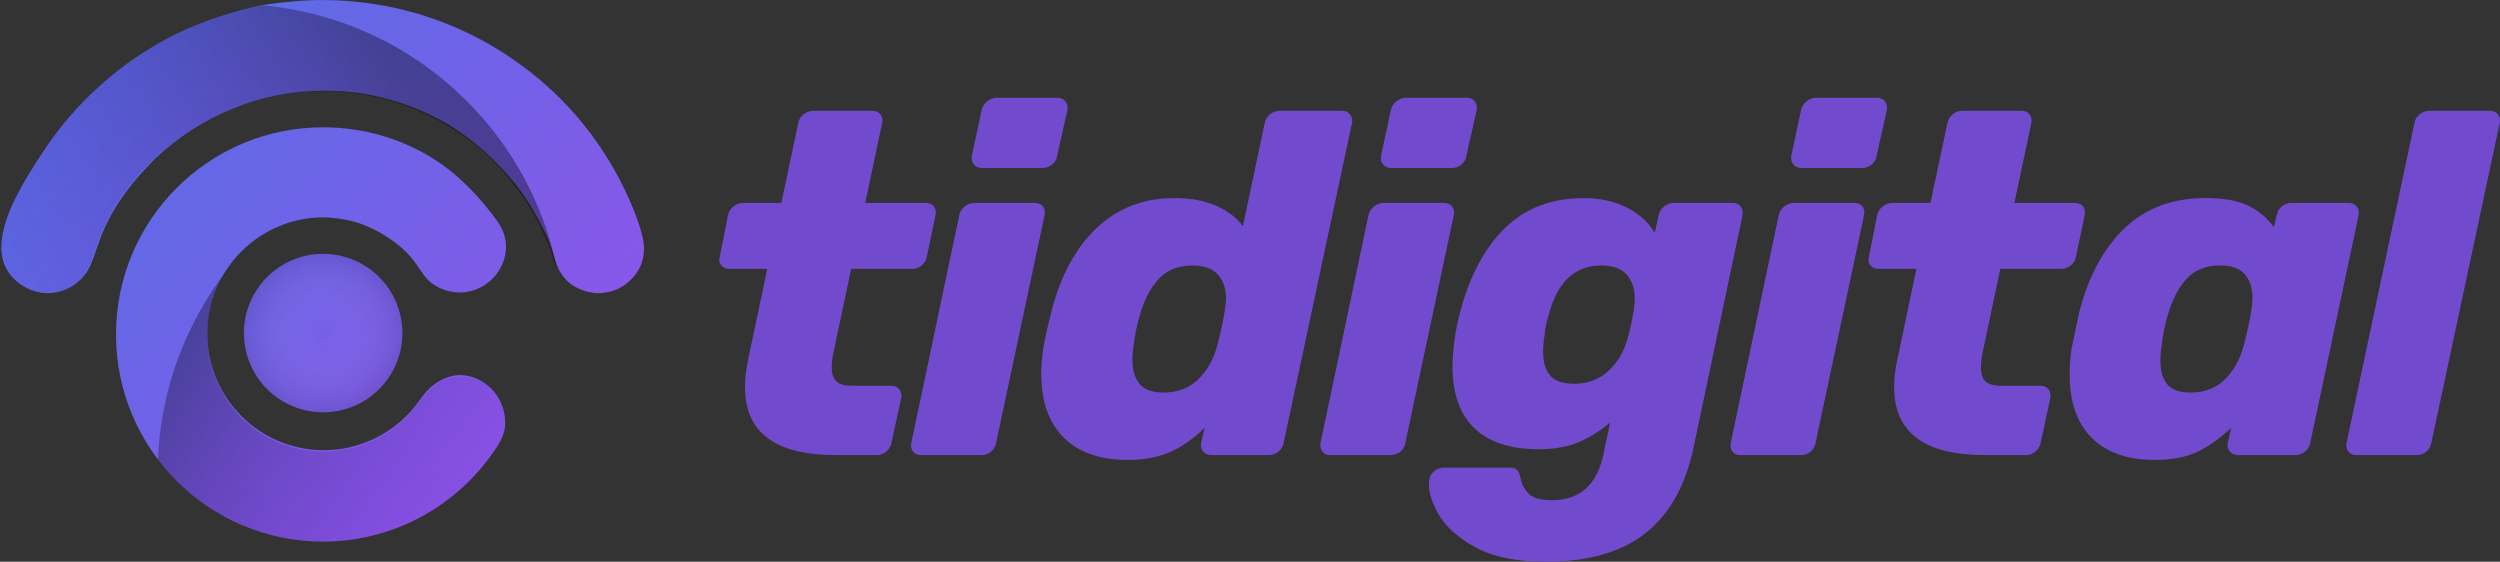
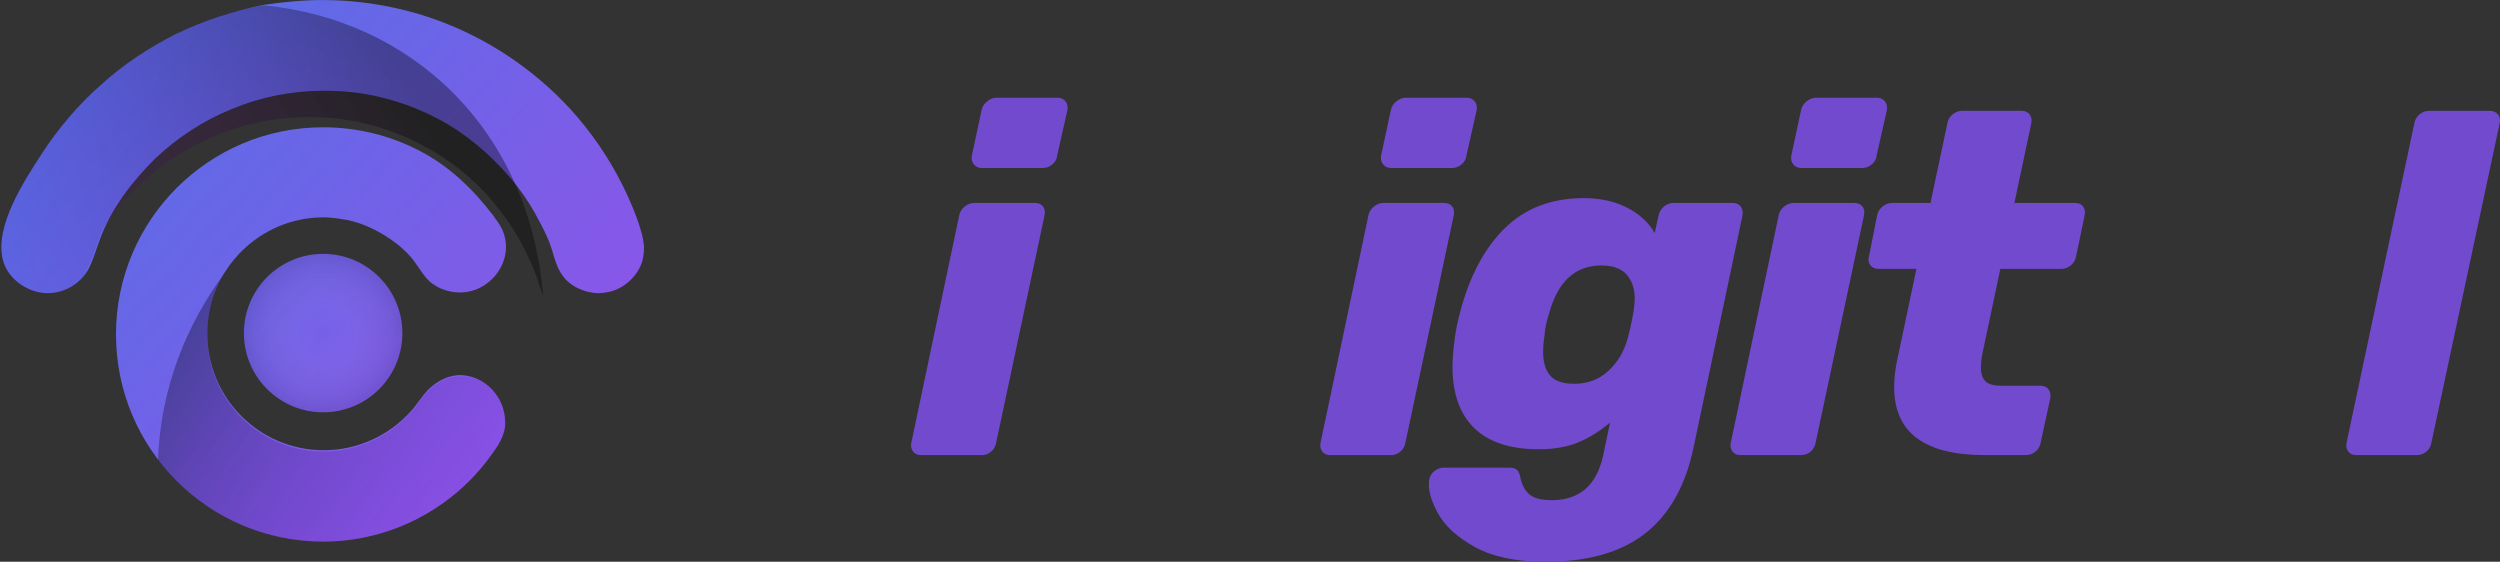
<svg xmlns="http://www.w3.org/2000/svg" xmlns:xlink="http://www.w3.org/1999/xlink" id="Camada_2" viewBox="0 0 761.51 171.11">
  <rect x="0" y="0" width="761.51" height="171.11" fill="#333333" stroke="none" />
  <defs>
    <style>.cls-1{fill:url(#Gradiente_sem_nome_5);}.cls-2{fill:#724acd;}.cls-3{fill:url(#Gradiente_sem_nome_4);}.cls-3,.cls-4{opacity:.36;}.cls-3,.cls-4,.cls-5{isolation:isolate;}.cls-4{fill:url(#Gradiente_sem_nome_4-2);}.cls-5{fill:url(#Gradiente_sem_nome_6);opacity:.1;}.cls-6{fill:url(#Gradiente_sem_nome_5-3);}.cls-7{fill:url(#Gradiente_sem_nome_5-2);}</style>
    <linearGradient id="Gradiente_sem_nome_5" x1="-16.62" y1="184.11" x2="156.24" y2="30.7" gradientTransform="translate(0 183.89) scale(1 -1)" gradientUnits="userSpaceOnUse">
      <stop offset="0" stop-color="#4776e6" />
      <stop offset="1" stop-color="#8e54e9" />
    </linearGradient>
    <linearGradient id="Gradiente_sem_nome_4" x1="159.62" y1="14.61" x2="51.4" y2="82.01" gradientTransform="translate(0 183.89) scale(1 -1)" gradientUnits="userSpaceOnUse">
      <stop offset="0" stop-color="#7600ab" stop-opacity="0" />
      <stop offset=".11" stop-color="#7100a3" stop-opacity=".11" />
      <stop offset=".29" stop-color="#62008e" stop-opacity=".29" />
      <stop offset=".5" stop-color="#49006b" stop-opacity=".5" />
      <stop offset=".75" stop-color="#28003a" stop-opacity=".75" />
      <stop offset="1" stop-color="#000" />
    </linearGradient>
    <linearGradient id="Gradiente_sem_nome_5-2" x1=".65" y1="203.56" x2="173.5" y2="50.16" xlink:href="#Gradiente_sem_nome_5" />
    <linearGradient id="Gradiente_sem_nome_4-2" x1="-14.46" y1="58.79" x2="129.89" y2="149.32" xlink:href="#Gradiente_sem_nome_4" />
    <linearGradient id="Gradiente_sem_nome_5-3" x1="-16.41" y1="184.35" x2="156.45" y2="30.94" xlink:href="#Gradiente_sem_nome_5" />
    <radialGradient id="Gradiente_sem_nome_6" cx="98.37" cy="82.35" fx="98.37" fy="82.35" r="24.07" gradientTransform="translate(0 183.89) scale(1 -1)" gradientUnits="userSpaceOnUse">
      <stop offset="0" stop-color="#fff" stop-opacity="0" />
      <stop offset=".09" stop-color="#f9f9f9" stop-opacity=".09" />
      <stop offset=".22" stop-color="#e6e6e6" stop-opacity=".22" />
      <stop offset=".36" stop-color="#c8c8c8" stop-opacity=".36" />
      <stop offset=".53" stop-color="#9f9f9f" stop-opacity=".53" />
      <stop offset=".71" stop-color="#696969" stop-opacity=".71" />
      <stop offset=".89" stop-color="#292929" stop-opacity=".89" />
      <stop offset="1" stop-color="#000" />
    </radialGradient>
  </defs>
  <g id="Curvas">
    <path class="cls-1" d="M153.9,128.68c0,4.12-2.27,7.22-4.54,10.31-11.34,15.67-30.11,25.98-50.93,25.98-34.85,0-63.1-28.25-63.1-63.1s28.25-63.1,63.1-63.1c10.31,0,20.42,2.47,29.49,7.22,9.07,4.74,16.08,11.55,22.27,19.59.82,1.24,1.86,2.47,2.47,3.71,4.74,9.07-2.68,19.8-12.58,19.8-3.92,0-8.04-1.65-10.52-4.74-1.65-2.06-2.89-4.33-4.54-6.19-1.65-1.86-3.51-3.51-5.57-4.95-4.12-2.89-8.66-5.16-13.61-6.19-2.47-.41-4.95-.82-7.22-.82-19.59,0-35.47,15.88-35.47,35.47s15.88,35.47,35.47,35.47c10.1,0,19.8-4.33,26.6-11.96,2.06-2.27,3.51-4.95,5.77-7.01,2.47-2.27,5.77-3.92,9.28-3.92,7.42.21,13.61,6.6,13.61,14.43Z" />
    <path class="cls-3" d="M153.9,128.68c0,4.12-2.27,7.22-4.54,10.31-11.34,15.67-30.11,25.98-50.93,25.98s-38.77-9.9-50.32-24.95c.82-21.65,8.66-41.65,21.03-57.74-3.92,5.57-5.98,12.58-5.98,19.8,0,19.59,15.88,35.47,35.47,35.47,10.1,0,19.8-4.33,26.6-11.96,2.06-2.27,3.51-4.95,5.77-7.01,2.47-2.27,5.77-3.92,9.28-3.92,7.42-.21,13.61,6.19,13.61,14.02Z" />
    <path class="cls-7" d="M196.17,75.27c0,1.86-.21,3.51-.82,5.16-1.65,4.12-5.36,7.42-9.69,8.45-1.03.21-2.27.41-3.3.41-4.12,0-8.87-2.06-11.14-5.57-1.65-2.27-2.27-4.95-3.09-7.63s-2.06-5.36-3.51-8.04c-2.06-4.12-4.54-8.04-7.42-11.75-5.77-7.22-12.79-13.61-20.62-18.35-8.04-4.74-17.12-8.04-26.4-9.49-3.92-.62-7.63-.82-11.55-.82-9.69,0-19.18,1.86-28.04,5.57-8.66,3.51-16.5,8.66-23.3,15.05-4.12,4.12-8.04,8.66-11.14,13.4-1.65,2.47-3.09,5.16-4.33,7.84-1.24,2.68-2.06,5.36-3.09,8.25-.82,2.27-1.65,4.54-3.3,6.39-2.68,3.3-6.81,5.16-10.93,5.16-5.98,0-12.17-4.33-13.61-10.1-2.68-10.31,6.6-24.33,11.96-32.58,4.95-7.63,11.14-14.85,17.94-20.83,6.81-6.19,14.64-11.34,22.89-15.47,8.45-4.12,17.53-7.01,26.81-8.87,5.77-.82,11.75-1.44,17.94-1.44,9.69,0,19.38,1.44,28.66,4.12,9.07,2.68,17.73,6.6,25.57,11.55,7.84,4.95,15.05,10.93,21.24,17.73,6.19,6.81,11.55,14.64,15.67,22.89,1.65,3.3,3.09,6.6,4.33,9.9,1.03,2.89,2.06,5.98,2.27,9.07Z" />
-     <path class="cls-4" d="M80.49,1.65h-.41c-9.28,1.65-18.35,4.54-26.81,8.87-8.25,4.12-16.08,9.28-22.89,15.47-6.81,6.19-12.99,13.2-17.94,20.83C7.07,55.06-2.2,68.88.48,79.39c1.44,5.77,7.63,10.1,13.61,10.1,4.12,0,8.25-1.86,10.93-5.16,1.44-1.86,2.47-4.12,3.3-6.39,1.03-2.68,1.86-5.57,3.09-8.25s2.68-5.36,4.33-7.84c3.09-4.95,6.81-9.49,11.14-13.4,6.81-6.39,14.64-11.55,23.3-15.05,8.87-3.71,18.56-5.57,28.04-5.57,3.92,0,7.84.21,11.55.82,9.28,1.44,18.35,4.74,26.4,9.49,8.04,4.74,15.05,10.93,20.62,18.35,2.89,3.71,5.36,7.63,7.42,11.75,1.24,2.68,2.47,5.16,3.51,8.04.62,2.06,1.24,3.92,2.06,5.98C161.12,38.97,125.03,5.98,80.49,1.65Z" />
+     <path class="cls-4" d="M80.49,1.65h-.41c-9.28,1.65-18.35,4.54-26.81,8.87-8.25,4.12-16.08,9.28-22.89,15.47-6.81,6.19-12.99,13.2-17.94,20.83C7.07,55.06-2.2,68.88.48,79.39c1.44,5.77,7.63,10.1,13.61,10.1,4.12,0,8.25-1.86,10.93-5.16,1.44-1.86,2.47-4.12,3.3-6.39,1.03-2.68,1.86-5.57,3.09-8.25c3.09-4.95,6.81-9.49,11.14-13.4,6.81-6.39,14.64-11.55,23.3-15.05,8.87-3.71,18.56-5.57,28.04-5.57,3.92,0,7.84.21,11.55.82,9.28,1.44,18.35,4.74,26.4,9.49,8.04,4.74,15.05,10.93,20.62,18.35,2.89,3.71,5.36,7.63,7.42,11.75,1.24,2.68,2.47,5.16,3.51,8.04.62,2.06,1.24,3.92,2.06,5.98C161.12,38.97,125.03,5.98,80.49,1.65Z" />
    <circle class="cls-6" cx="98.43" cy="101.46" r="24.13" />
    <circle class="cls-5" cx="98.43" cy="101.46" r="24.13" />
-     <path class="cls-2" d="M226.92,117.93c0-2.76.34-5.66,1.03-8.71l5.76-27.32h-11.52c-1.08,0-1.92-.37-2.51-1.11-.59-.74-.74-1.6-.44-2.58l2.51-12.7c.2-.98.74-1.85,1.62-2.58.89-.74,1.87-1.11,2.95-1.11h11.67l5.17-24.37c.2-1.08.74-1.97,1.62-2.66.89-.69,1.82-1.03,2.81-1.03h18.17c1.08,0,1.89.37,2.44,1.11.54.74.71,1.6.52,2.58l-5.17,24.37h18.46c1.08,0,1.89.35,2.44,1.03.54.69.71,1.58.52,2.66l-2.66,12.7c-.2,1.08-.74,1.97-1.62,2.66-.89.69-1.82,1.03-2.81,1.03h-18.61l-5.32,25.11c-.4,1.68-.59,3.35-.59,5.02,0,1.87.47,3.25,1.4,4.14.93.89,2.53,1.33,4.8,1.33h11.96c1.08,0,1.89.37,2.44,1.11.54.74.71,1.65.52,2.73l-2.95,13.59c-.2,1.08-.74,1.97-1.62,2.66-.89.69-1.82,1.03-2.81,1.03h-12.55c-18.41,0-27.62-6.89-27.62-20.68Z" />
    <path class="cls-2" d="M278.1,137.51c-.54-.74-.71-1.6-.52-2.58l14.62-69.42c.2-.98.74-1.85,1.62-2.58.89-.74,1.87-1.11,2.95-1.11h18.46c1.08,0,1.9.35,2.44,1.03.54.69.71,1.58.52,2.66l-14.77,69.42c-.2,1.08-.72,1.97-1.55,2.66-.84.69-1.8,1.03-2.88,1.03h-18.46c-1.08,0-1.9-.37-2.44-1.11ZM296.63,50.07c-.59-.74-.79-1.65-.59-2.73l2.95-13.74c.2-1.08.76-1.99,1.7-2.73.93-.74,1.89-1.11,2.88-1.11h18.46c1.08,0,1.92.37,2.51,1.11.59.74.79,1.65.59,2.73l-3.1,13.74c-.1,1.08-.59,1.99-1.48,2.73-.89.74-1.87,1.11-2.95,1.11h-18.46c-1.08,0-1.92-.37-2.51-1.11Z" />
-     <path class="cls-2" d="M324.03,133.3c-4.58-4.53-6.87-11.03-6.87-19.5,0-2.36.24-5.17.74-8.42.69-3.54,1.48-7.04,2.36-10.49,2.76-10.83,7.33-19.3,13.74-25.4,6.4-6.1,14.33-9.16,23.78-9.16,4.82,0,9.01.76,12.55,2.29,3.54,1.53,6.3,3.62,8.27,6.28l6.65-31.46c.2-1.08.74-1.97,1.62-2.66.89-.69,1.82-1.03,2.81-1.03h19.05c1.08,0,1.92.37,2.51,1.11.59.74.79,1.6.59,2.58l-20.83,97.48c-.2,1.08-.74,1.97-1.62,2.66-.89.69-1.82,1.03-2.81,1.03h-17.58c-1.08,0-1.92-.37-2.51-1.11-.59-.74-.79-1.6-.59-2.58l1.03-4.58c-3.35,3.25-6.82,5.69-10.41,7.31-3.6,1.62-7.95,2.44-13.07,2.44-8.37,0-14.84-2.26-19.42-6.79ZM365.02,115.5c2.76-2.71,4.68-6.13,5.76-10.26,1.08-4.14,1.87-7.83,2.36-11.08.2-1.57.3-2.71.3-3.4,0-2.95-.84-5.34-2.51-7.16-1.68-1.82-4.23-2.73-7.68-2.73-4.23,0-7.61,1.31-10.12,3.91-2.51,2.61-4.46,6.23-5.83,10.86-.99,3.35-1.62,6.4-1.92,9.16-.3,1.58-.44,3.15-.44,4.73,0,3.15.71,5.61,2.14,7.38,1.43,1.77,3.86,2.66,7.31,2.66,4.33,0,7.88-1.35,10.63-4.06Z" />
    <path class="cls-2" d="M402.75,137.51c-.54-.74-.71-1.6-.52-2.58l14.62-69.42c.2-.98.74-1.85,1.62-2.58.89-.74,1.87-1.11,2.95-1.11h18.46c1.08,0,1.89.35,2.44,1.03.54.69.71,1.58.52,2.66l-14.77,69.42c-.2,1.08-.72,1.97-1.55,2.66-.84.69-1.8,1.03-2.88,1.03h-18.46c-1.08,0-1.9-.37-2.44-1.11ZM421.29,50.07c-.59-.74-.79-1.65-.59-2.73l2.95-13.74c.2-1.08.76-1.99,1.7-2.73.93-.74,1.89-1.11,2.88-1.11h18.46c1.08,0,1.92.37,2.51,1.11.59.74.79,1.65.59,2.73l-3.1,13.74c-.1,1.08-.59,1.99-1.48,2.73-.89.74-1.87,1.11-2.95,1.11h-18.46c-1.08,0-1.92-.37-2.51-1.11Z" />
    <path class="cls-2" d="M449.21,166.6c-5.42-3-9.18-6.48-11.3-10.41-2.12-3.94-2.98-7.24-2.58-9.9.1-1.08.59-1.99,1.48-2.73.89-.74,1.87-1.11,2.95-1.11h20.09c.98,0,1.72.22,2.22.67.49.44.84,1.21,1.03,2.29.39,2.07,1.25,3.74,2.58,5.02,1.33,1.28,3.67,1.92,7.02,1.92,8.47,0,13.69-4.58,15.66-13.74l2.07-9.9c-3.15,2.66-6.4,4.68-9.75,6.06-3.35,1.38-7.34,2.07-11.96,2.07-8.67,0-15.21-2.14-19.64-6.42-4.43-4.28-6.65-10.56-6.65-18.83,0-2.26.25-5.22.74-8.86.29-2.16.83-4.77,1.62-7.83,2.95-11.03,7.53-19.54,13.74-25.55,6.2-6,14.18-9.01,23.93-9.01,5.02,0,9.43.99,13.22,2.95,3.79,1.97,6.57,4.53,8.35,7.68l1.18-5.32c.2-1.08.74-1.99,1.62-2.73.89-.74,1.87-1.11,2.95-1.11h18.02c1.08,0,1.89.37,2.44,1.11.54.74.71,1.65.52,2.73l-14.92,70.75c-2.46,11.62-7.36,20.31-14.7,26.07-7.34,5.76-17.45,8.64-30.35,8.64-8.96,0-16.15-1.5-21.56-4.5ZM489.9,112.99c2.81-2.61,4.75-5.83,5.83-9.67.79-2.85,1.43-5.81,1.92-8.86.2-1.57.3-2.71.3-3.4,0-3.05-.81-5.51-2.44-7.39-1.62-1.87-4.21-2.81-7.75-2.81-7.98,0-13.29,4.92-15.95,14.77-.79,2.46-1.23,4.63-1.33,6.5-.29,1.77-.44,3.45-.44,5.02,0,3.15.71,5.56,2.14,7.24,1.43,1.67,3.86,2.51,7.31,2.51,4.14,0,7.61-1.3,10.41-3.91Z" />
    <path class="cls-2" d="M527.71,137.51c-.54-.74-.71-1.6-.52-2.58l14.62-69.42c.2-.98.74-1.85,1.62-2.58.89-.74,1.87-1.11,2.95-1.11h18.46c1.08,0,1.89.35,2.44,1.03.54.69.71,1.58.52,2.66l-14.77,69.42c-.2,1.08-.72,1.97-1.55,2.66-.84.69-1.8,1.03-2.88,1.03h-18.46c-1.08,0-1.9-.37-2.44-1.11ZM546.24,50.07c-.59-.74-.79-1.65-.59-2.73l2.95-13.74c.2-1.08.76-1.99,1.7-2.73.93-.74,1.89-1.11,2.88-1.11h18.46c1.08,0,1.92.37,2.51,1.11.59.74.79,1.65.59,2.73l-3.1,13.74c-.1,1.08-.59,1.99-1.48,2.73-.89.74-1.87,1.11-2.95,1.11h-18.46c-1.08,0-1.92-.37-2.51-1.11Z" />
    <path class="cls-2" d="M576.96,117.93c0-2.76.34-5.66,1.03-8.71l5.76-27.32h-11.52c-1.08,0-1.92-.37-2.51-1.11-.59-.74-.74-1.6-.44-2.58l2.51-12.7c.2-.98.74-1.85,1.62-2.58.89-.74,1.87-1.11,2.95-1.11h11.67l5.17-24.37c.2-1.08.74-1.97,1.62-2.66.89-.69,1.82-1.03,2.81-1.03h18.17c1.08,0,1.89.37,2.44,1.11.54.74.71,1.6.52,2.58l-5.17,24.37h18.46c1.08,0,1.89.35,2.44,1.03.54.69.71,1.58.52,2.66l-2.66,12.7c-.2,1.08-.74,1.97-1.62,2.66-.89.69-1.82,1.03-2.81,1.03h-18.61l-5.32,25.11c-.39,1.68-.59,3.35-.59,5.02,0,1.87.47,3.25,1.4,4.14.93.89,2.53,1.33,4.8,1.33h11.96c1.08,0,1.9.37,2.44,1.11.54.74.71,1.65.52,2.73l-2.95,13.59c-.2,1.08-.74,1.97-1.62,2.66-.89.69-1.82,1.03-2.81,1.03h-12.55c-18.41,0-27.62-6.89-27.62-20.68Z" />
-     <path class="cls-2" d="M637.15,133.37c-4.48-4.48-6.72-10.86-6.72-19.13,0-3.35.24-6.3.74-8.86l2.22-10.49c2.85-10.93,7.48-19.42,13.88-25.48,6.4-6.06,14.57-9.08,24.52-9.08,5.51,0,9.85.76,13,2.29,3.15,1.53,5.76,3.72,7.83,6.57l.89-3.69c.2-1.08.71-1.97,1.55-2.66.83-.69,1.79-1.03,2.88-1.03h17.43c1.08,0,1.92.37,2.51,1.11.59.74.79,1.6.59,2.58l-14.77,69.42c-.2,1.08-.74,1.97-1.62,2.66-.89.69-1.82,1.03-2.81,1.03h-17.58c-1.08,0-1.92-.37-2.51-1.11-.59-.74-.79-1.6-.59-2.58l1.03-4.58c-3.45,3.25-6.89,5.69-10.34,7.31-3.45,1.62-7.78,2.44-13,2.44-8.27,0-14.65-2.24-19.13-6.72ZM677.77,115.5c2.71-2.71,4.6-6.13,5.69-10.26,1.08-4.14,1.87-7.83,2.36-11.08.2-1.57.29-2.71.29-3.4,0-3.05-.79-5.46-2.36-7.24-1.58-1.77-4.09-2.66-7.53-2.66-4.24,0-7.58,1.31-10.04,3.91-2.46,2.61-4.38,6.23-5.76,10.86-.99,3.35-1.62,6.4-1.92,9.16-.29,1.77-.44,3.45-.44,5.02,0,3.15.69,5.56,2.07,7.24,1.38,1.68,3.74,2.51,7.09,2.51,4.33,0,7.85-1.35,10.56-4.06Z" />
    <path class="cls-2" d="M715.28,137.51c-.54-.74-.71-1.6-.52-2.58l20.68-97.48c.2-1.08.74-1.97,1.62-2.66.89-.69,1.82-1.03,2.81-1.03h18.46c1.08,0,1.92.35,2.51,1.03.59.69.79,1.58.59,2.66l-20.83,97.48c-.2,1.08-.72,1.97-1.55,2.66-.84.69-1.8,1.03-2.88,1.03h-18.46c-1.08,0-1.9-.37-2.44-1.11Z" />
  </g>
</svg>